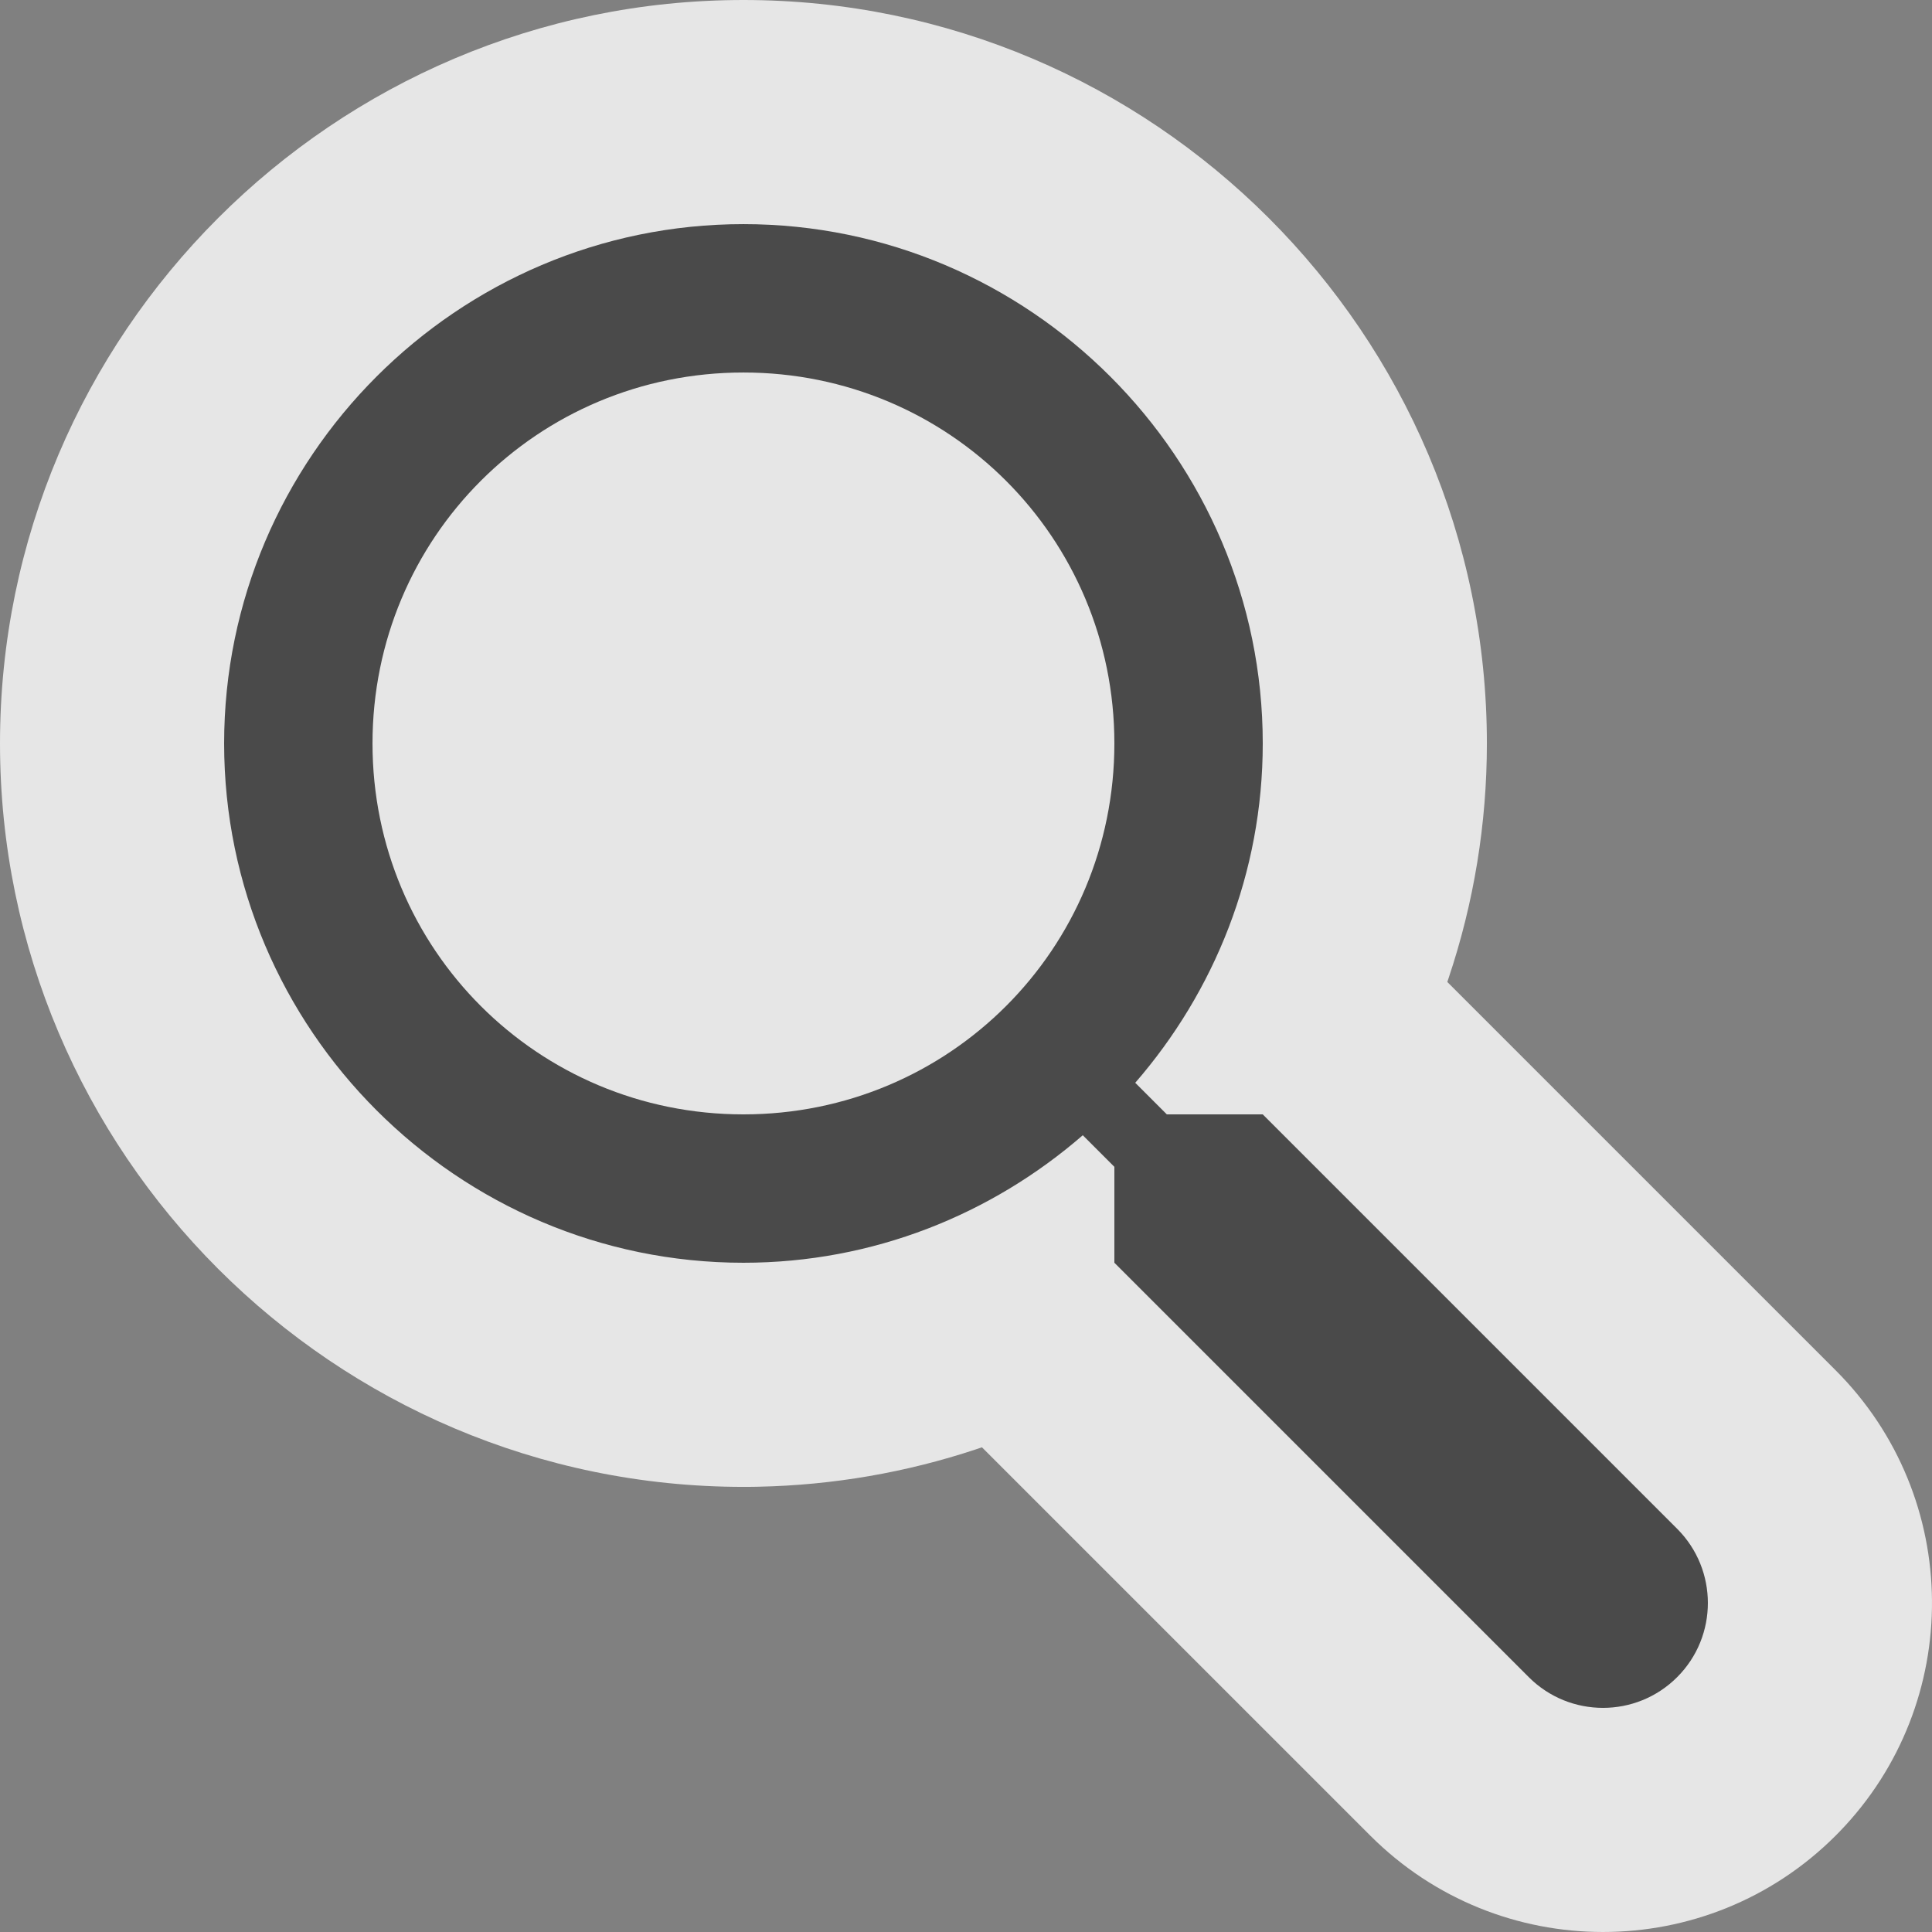
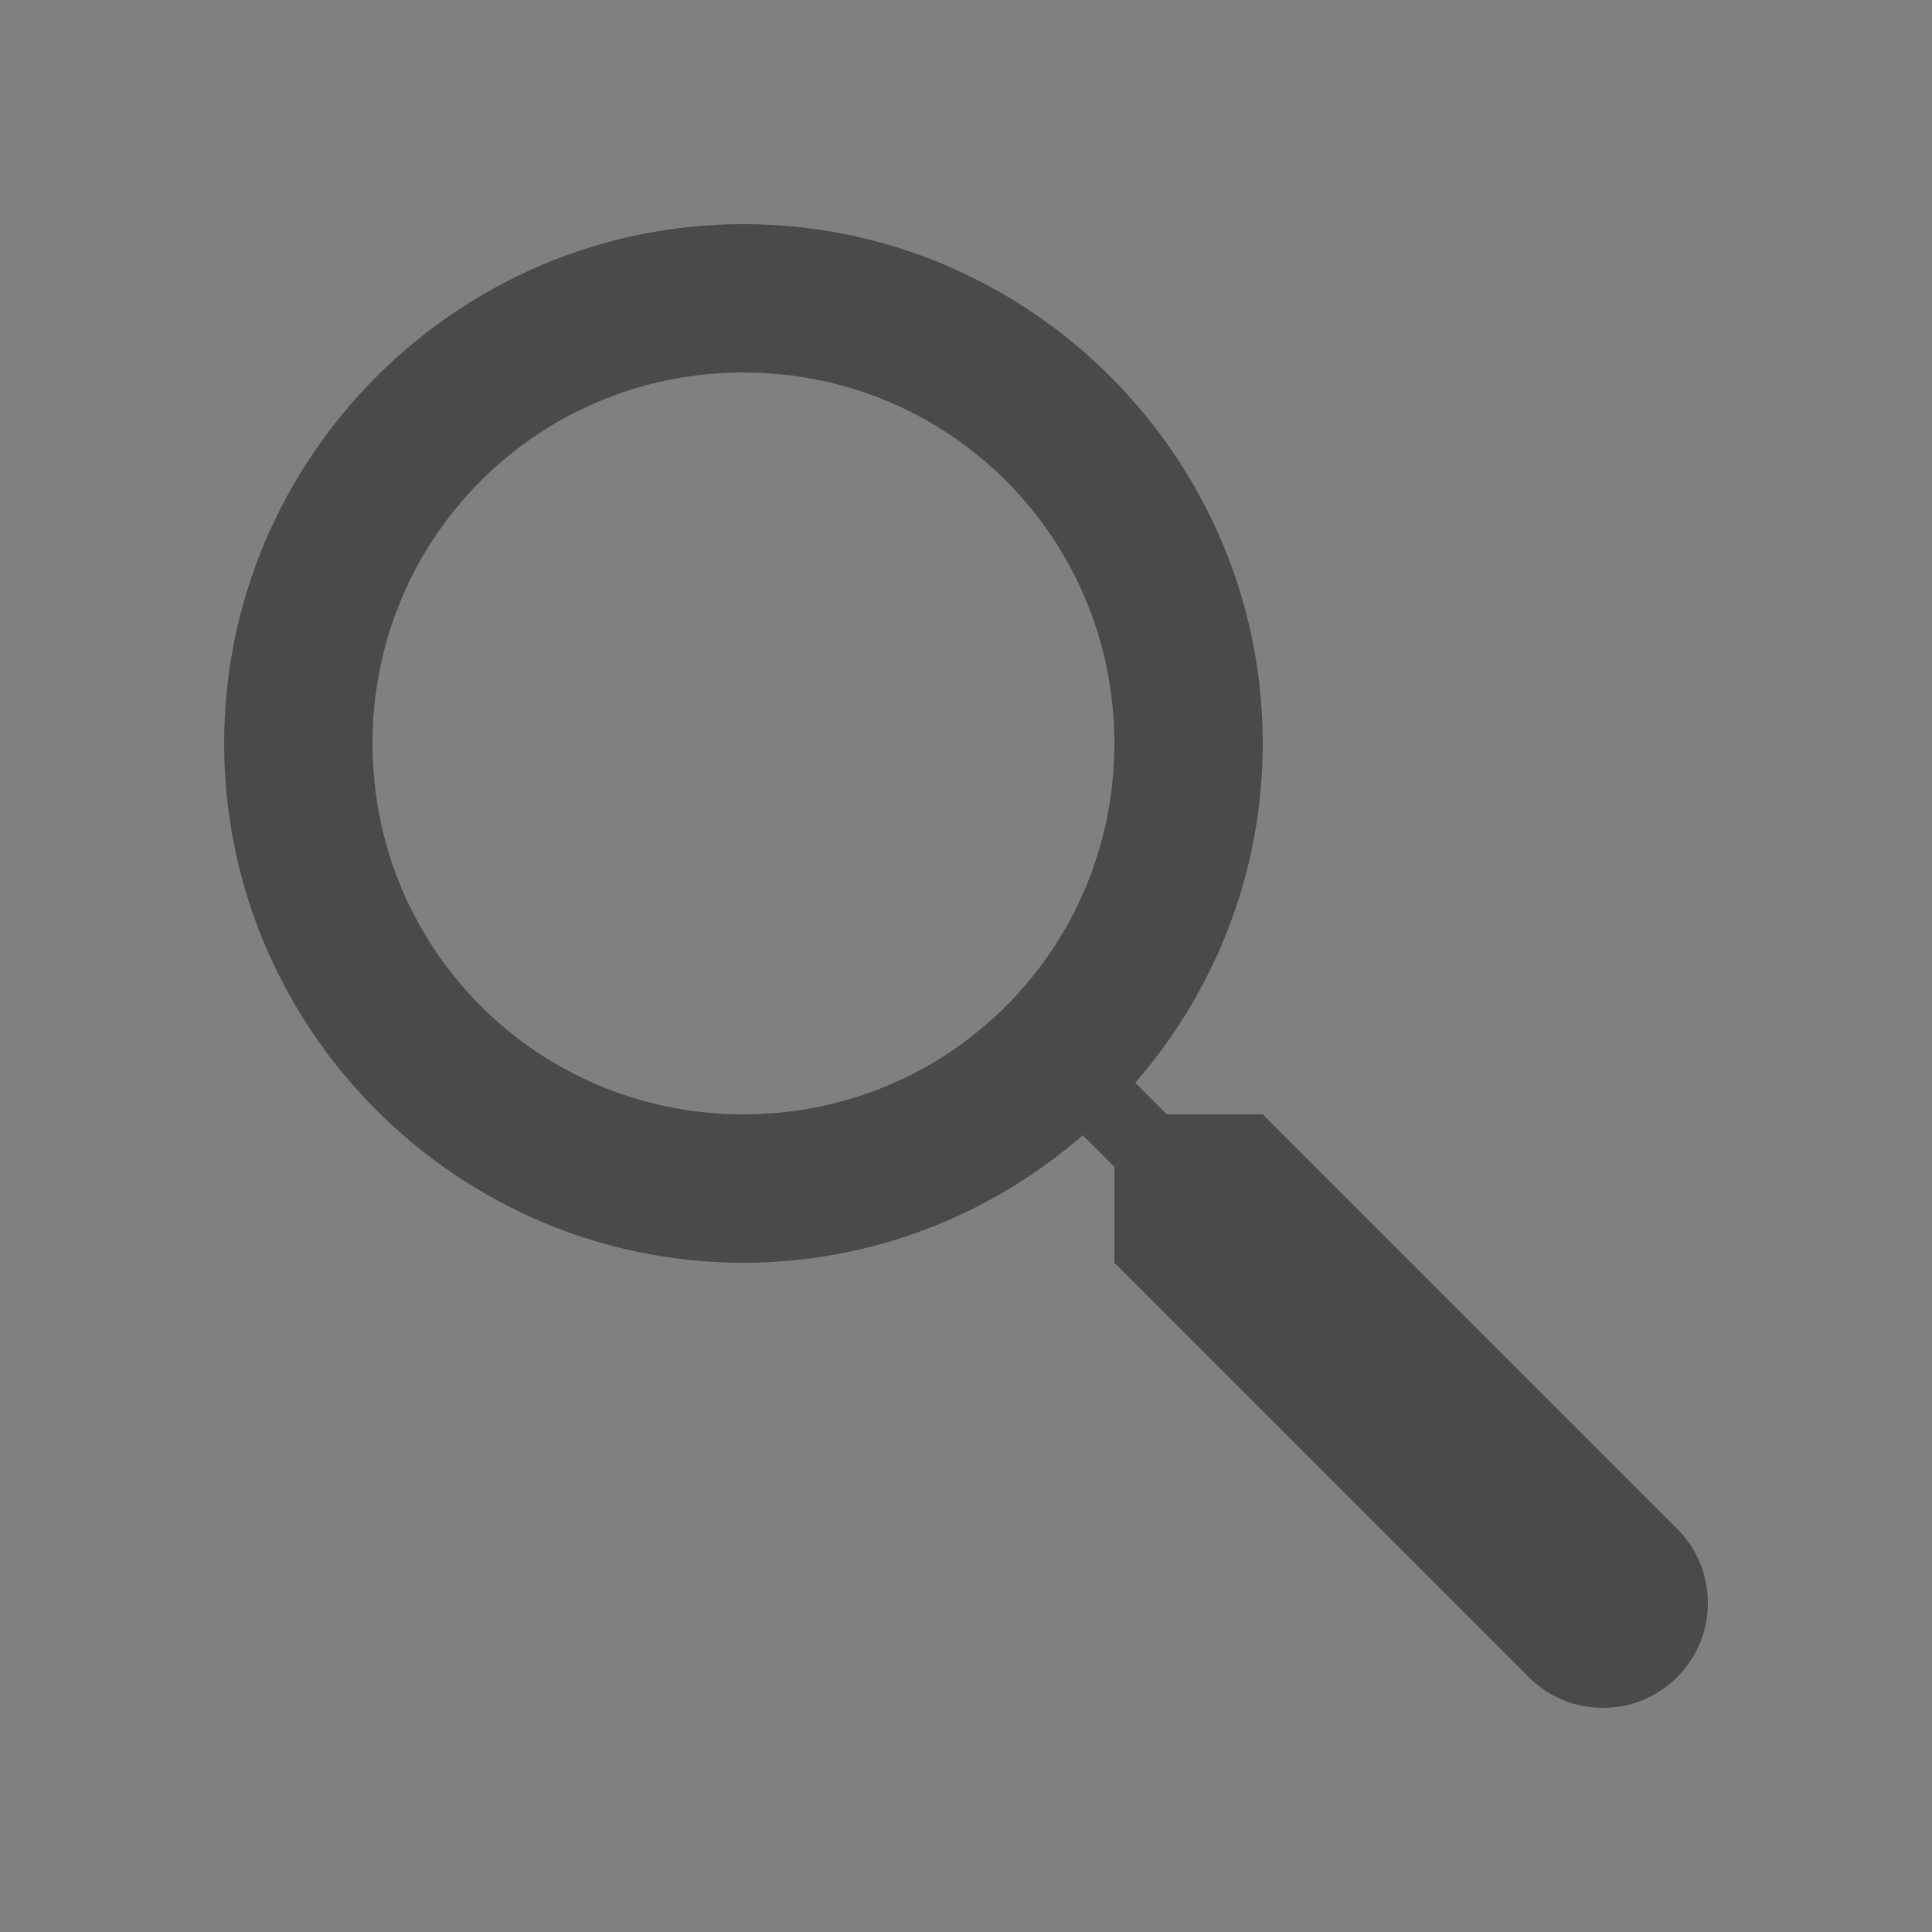
<svg xmlns="http://www.w3.org/2000/svg" width="431px" height="431px" viewBox="0 0 431 431" version="1.1">
  <rect x="0" y="0" width="431" height="431" fill="#808080" stroke="none" />
  <title>Group 28</title>
  <g id="Icons" stroke="none" stroke-width="1" fill="none" fill-rule="evenodd">
    <g id="Group-28" fill-rule="nonzero">
-       <path d="M165.85,0 C74.45,0 0,74.45 0,165.85 C0,257.251 74.45,331.701 165.85,331.701 L167.07,331.696 L168.058,331.686 L169.219,331.665 C185.832,331.317 202.157,328.495 217.754,323.315 L219.062,322.874 L305.693,409.504 C334.355,438.165 380.842,438.165 409.504,409.504 L410.355,408.638 C438.163,379.914 437.879,334.068 409.504,305.693 L322.87,219.061 L323.141,218.265 C328.804,201.407 331.701,183.747 331.701,165.85 C331.701,74.45 257.251,0 165.85,0 Z" id="Path" fill-opacity="0.8" fill="#FFFFFF" />
-       <path d="M165.85,50 C102.064,50 50,102.064 50,165.85 C50,229.637 102.064,281.701 165.85,281.701 C194.78,281.701 221.21,270.91 241.554,253.255 L248.601,260.302 L248.601,281.701 L341.048,374.148 C350.184,383.284 365.013,383.284 374.148,374.148 C383.284,365.013 383.284,350.184 374.148,341.048 L281.701,248.601 L260.302,248.601 L253.255,241.554 C270.91,221.21 281.701,194.78 281.701,165.85 C281.701,102.064 229.637,50 165.85,50 Z M165.85,83.1 C211.748,83.1 248.601,119.953 248.601,165.85 C248.601,211.748 211.748,248.601 165.85,248.601 C119.953,248.601 83.1,211.748 83.1,165.85 C83.1,119.953 119.953,83.1 165.85,83.1 Z" id="Shape" fill="#4A4A4A" />
+       <path d="M165.85,50 C102.064,50 50,102.064 50,165.85 C50,229.637 102.064,281.701 165.85,281.701 C194.78,281.701 221.21,270.91 241.554,253.255 L248.601,260.302 L248.601,281.701 L341.048,374.148 C350.184,383.284 365.013,383.284 374.148,374.148 C383.284,365.013 383.284,350.184 374.148,341.048 L281.701,248.601 L260.302,248.601 L253.255,241.554 C270.91,221.21 281.701,194.78 281.701,165.85 C281.701,102.064 229.637,50 165.85,50 M165.85,83.1 C211.748,83.1 248.601,119.953 248.601,165.85 C248.601,211.748 211.748,248.601 165.85,248.601 C119.953,248.601 83.1,211.748 83.1,165.85 C83.1,119.953 119.953,83.1 165.85,83.1 Z" id="Shape" fill="#4A4A4A" />
    </g>
  </g>
</svg>